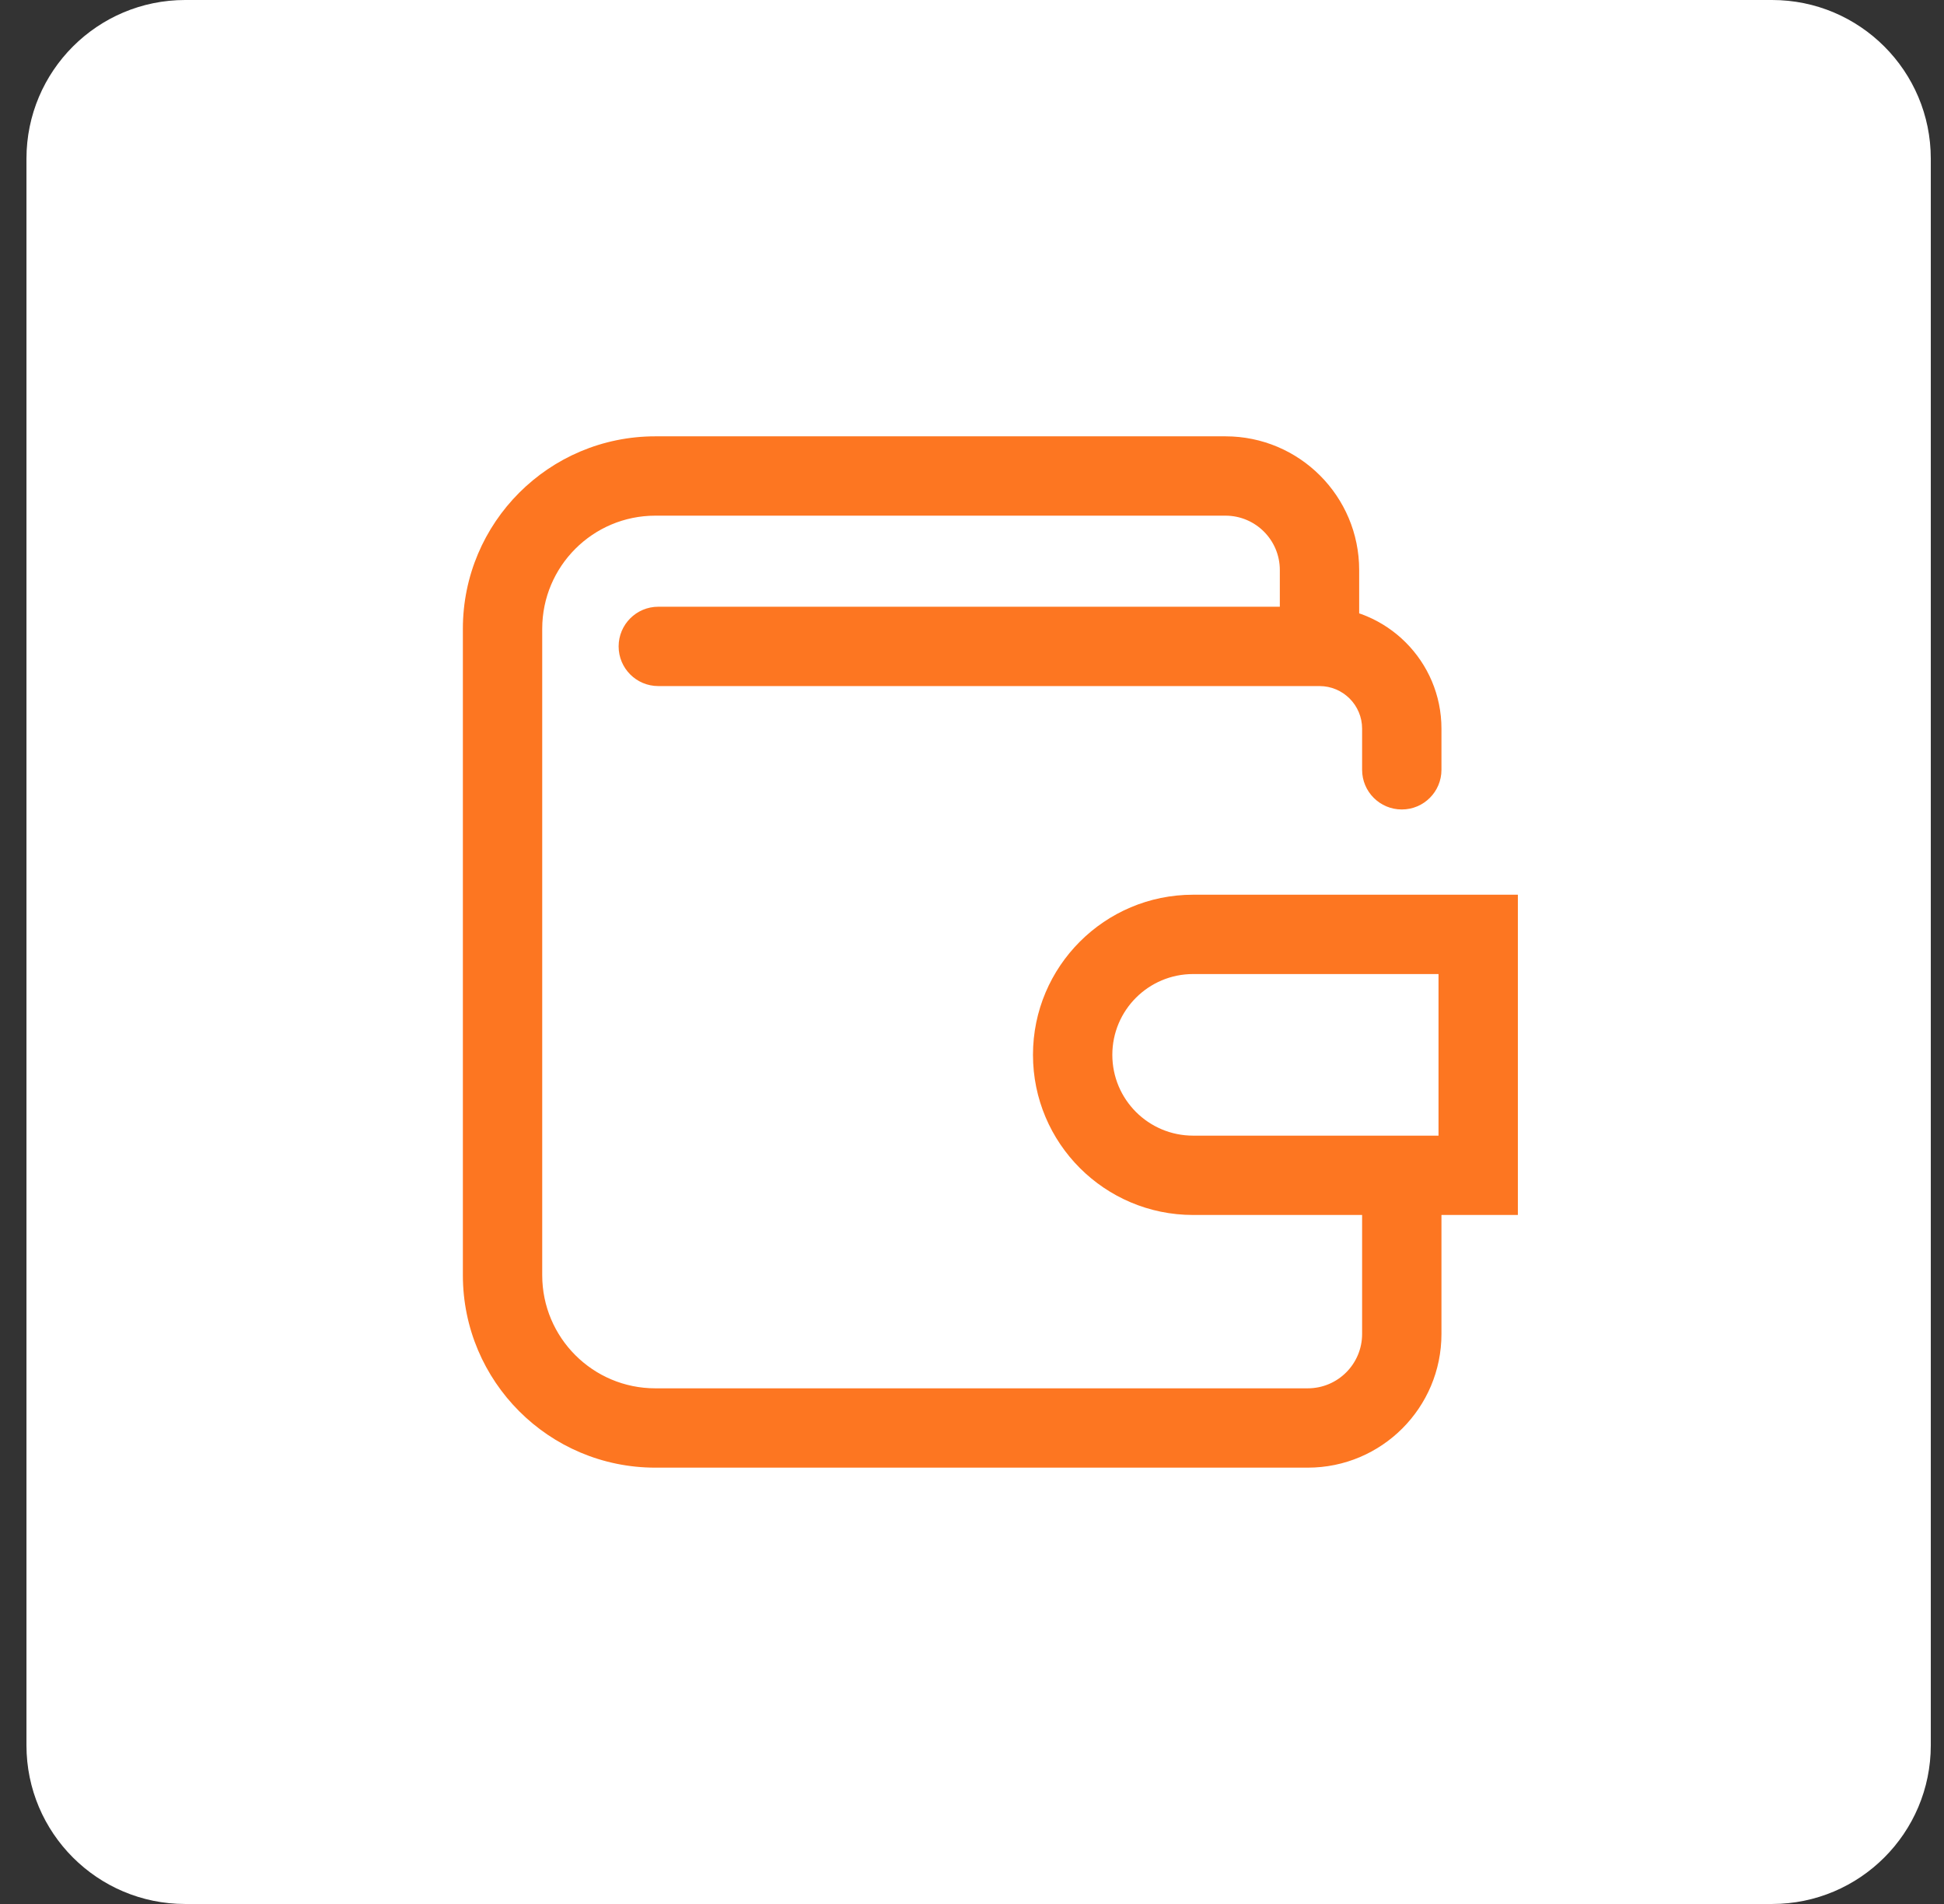
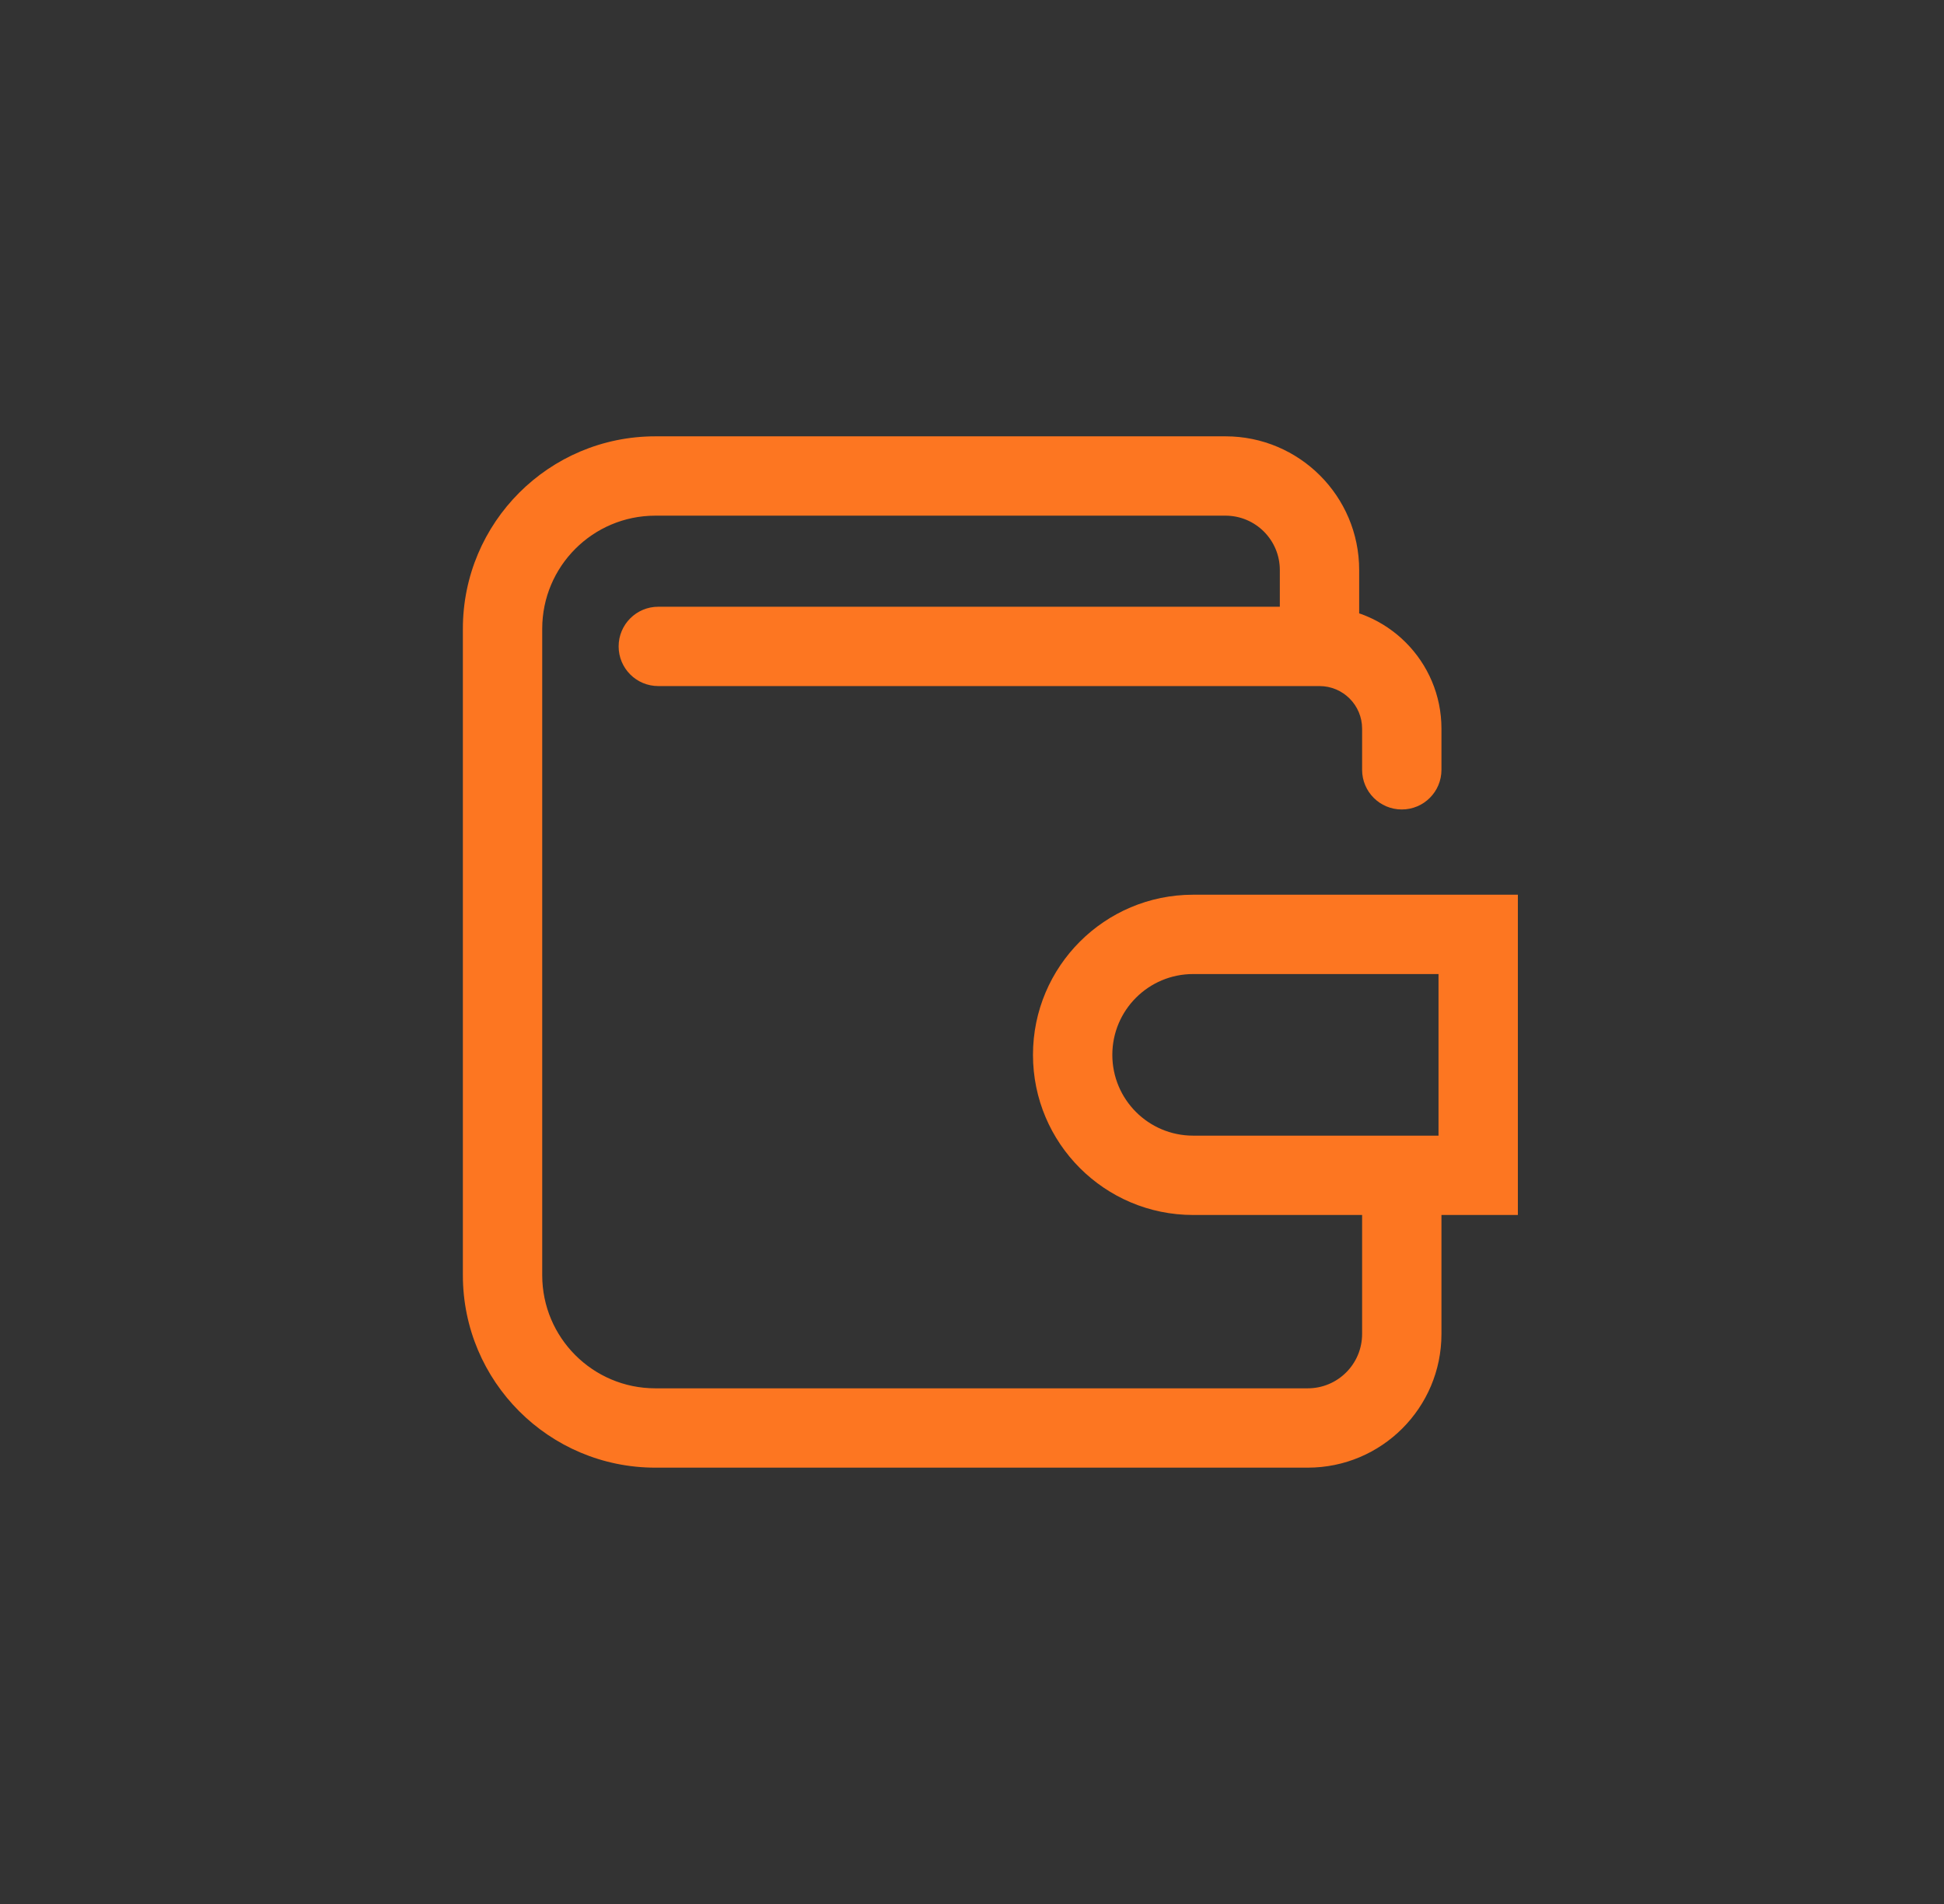
<svg xmlns="http://www.w3.org/2000/svg" width="49" height="48" viewBox="0 0 49 48" fill="none">
  <rect x="0" y="0" width="49" height="48" fill="#333333" stroke="none" />
-   <path d="M0.667 4C0.667 1.791 2.458 0 4.667 0H44.667C46.876 0 48.667 1.791 48.667 4V44C48.667 46.209 46.876 48 44.667 48H4.667C2.458 48 0.667 46.209 0.667 44V4Z" fill="white" />
  <path d="M16.593 15.296C16.04 15.296 15.593 15.744 15.593 16.296C15.593 16.849 16.04 17.296 16.593 17.296V15.296ZM34.333 19.407C34.333 19.96 34.781 20.407 35.333 20.407C35.886 20.407 36.333 19.96 36.333 19.407H34.333ZM37.259 23.556H38.259V22.556H37.259V23.556ZM37.259 29.63V30.63H38.259V29.63H37.259ZM16.518 13H30.889V11H16.518V13ZM32.963 35H16.518V37H32.963V35ZM13.667 32.148V15.852H11.667V32.148H13.667ZM32.259 14.37V16.296H34.259V14.37H32.259ZM34.333 29.778V33.63H36.333V29.778H34.333ZM33.259 15.296H16.593V17.296H33.259V15.296ZM34.333 18.37V19.407H36.333V18.37H34.333ZM16.518 35C14.944 35 13.667 33.723 13.667 32.148H11.667C11.667 34.828 13.839 37 16.518 37V35ZM33.259 17.296C33.852 17.296 34.333 17.777 34.333 18.37H36.333C36.333 16.673 34.957 15.296 33.259 15.296V17.296ZM32.963 37C34.824 37 36.333 35.491 36.333 33.63H34.333C34.333 34.386 33.72 35 32.963 35V37ZM30.889 13C31.646 13 32.259 13.614 32.259 14.37H34.259C34.259 12.509 32.75 11 30.889 11V13ZM16.518 11C13.839 11 11.667 13.172 11.667 15.852H13.667C13.667 14.277 14.944 13 16.518 13V11ZM30.074 24.556H37.259V22.556H30.074V24.556ZM36.259 23.556V29.63H38.259V23.556H36.259ZM37.259 28.63H30.074V30.63H37.259V28.63ZM30.074 28.63C28.949 28.63 28.037 27.718 28.037 26.593H26.037C26.037 28.822 27.845 30.63 30.074 30.63V28.63ZM30.074 22.556C27.845 22.556 26.037 24.363 26.037 26.593H28.037C28.037 25.468 28.949 24.556 30.074 24.556V22.556Z" fill="#FD7621" />
</svg>